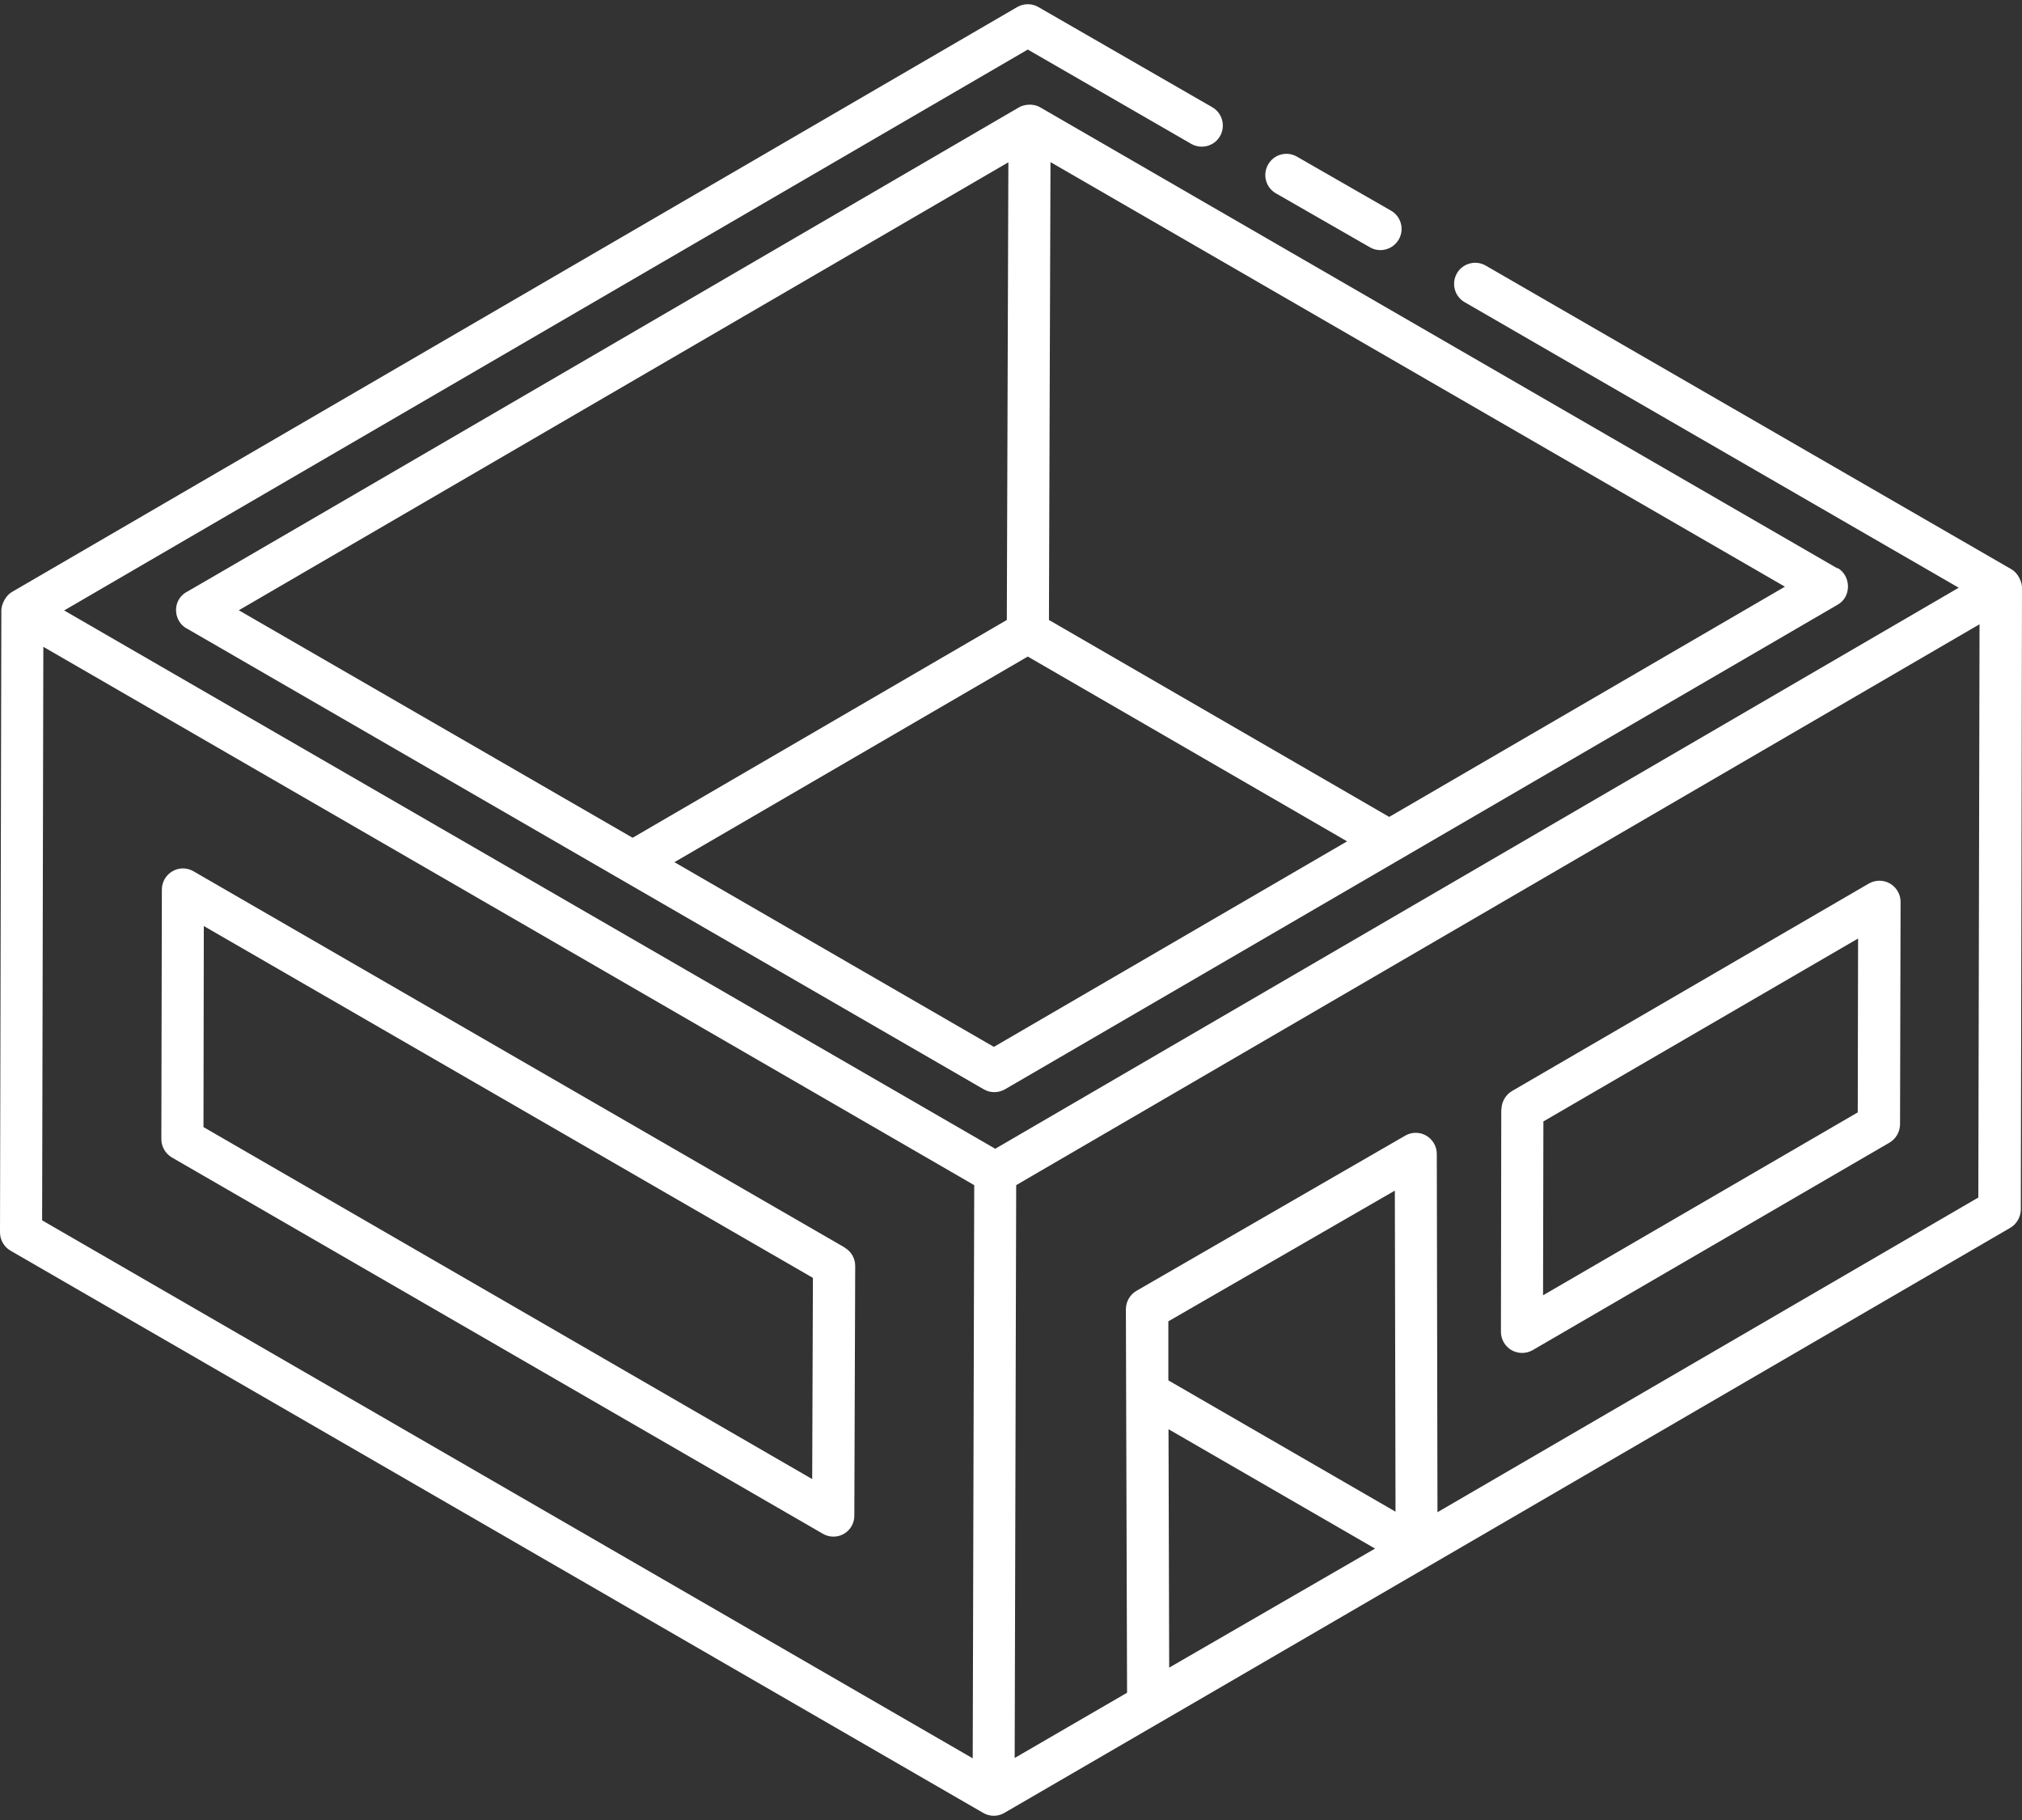
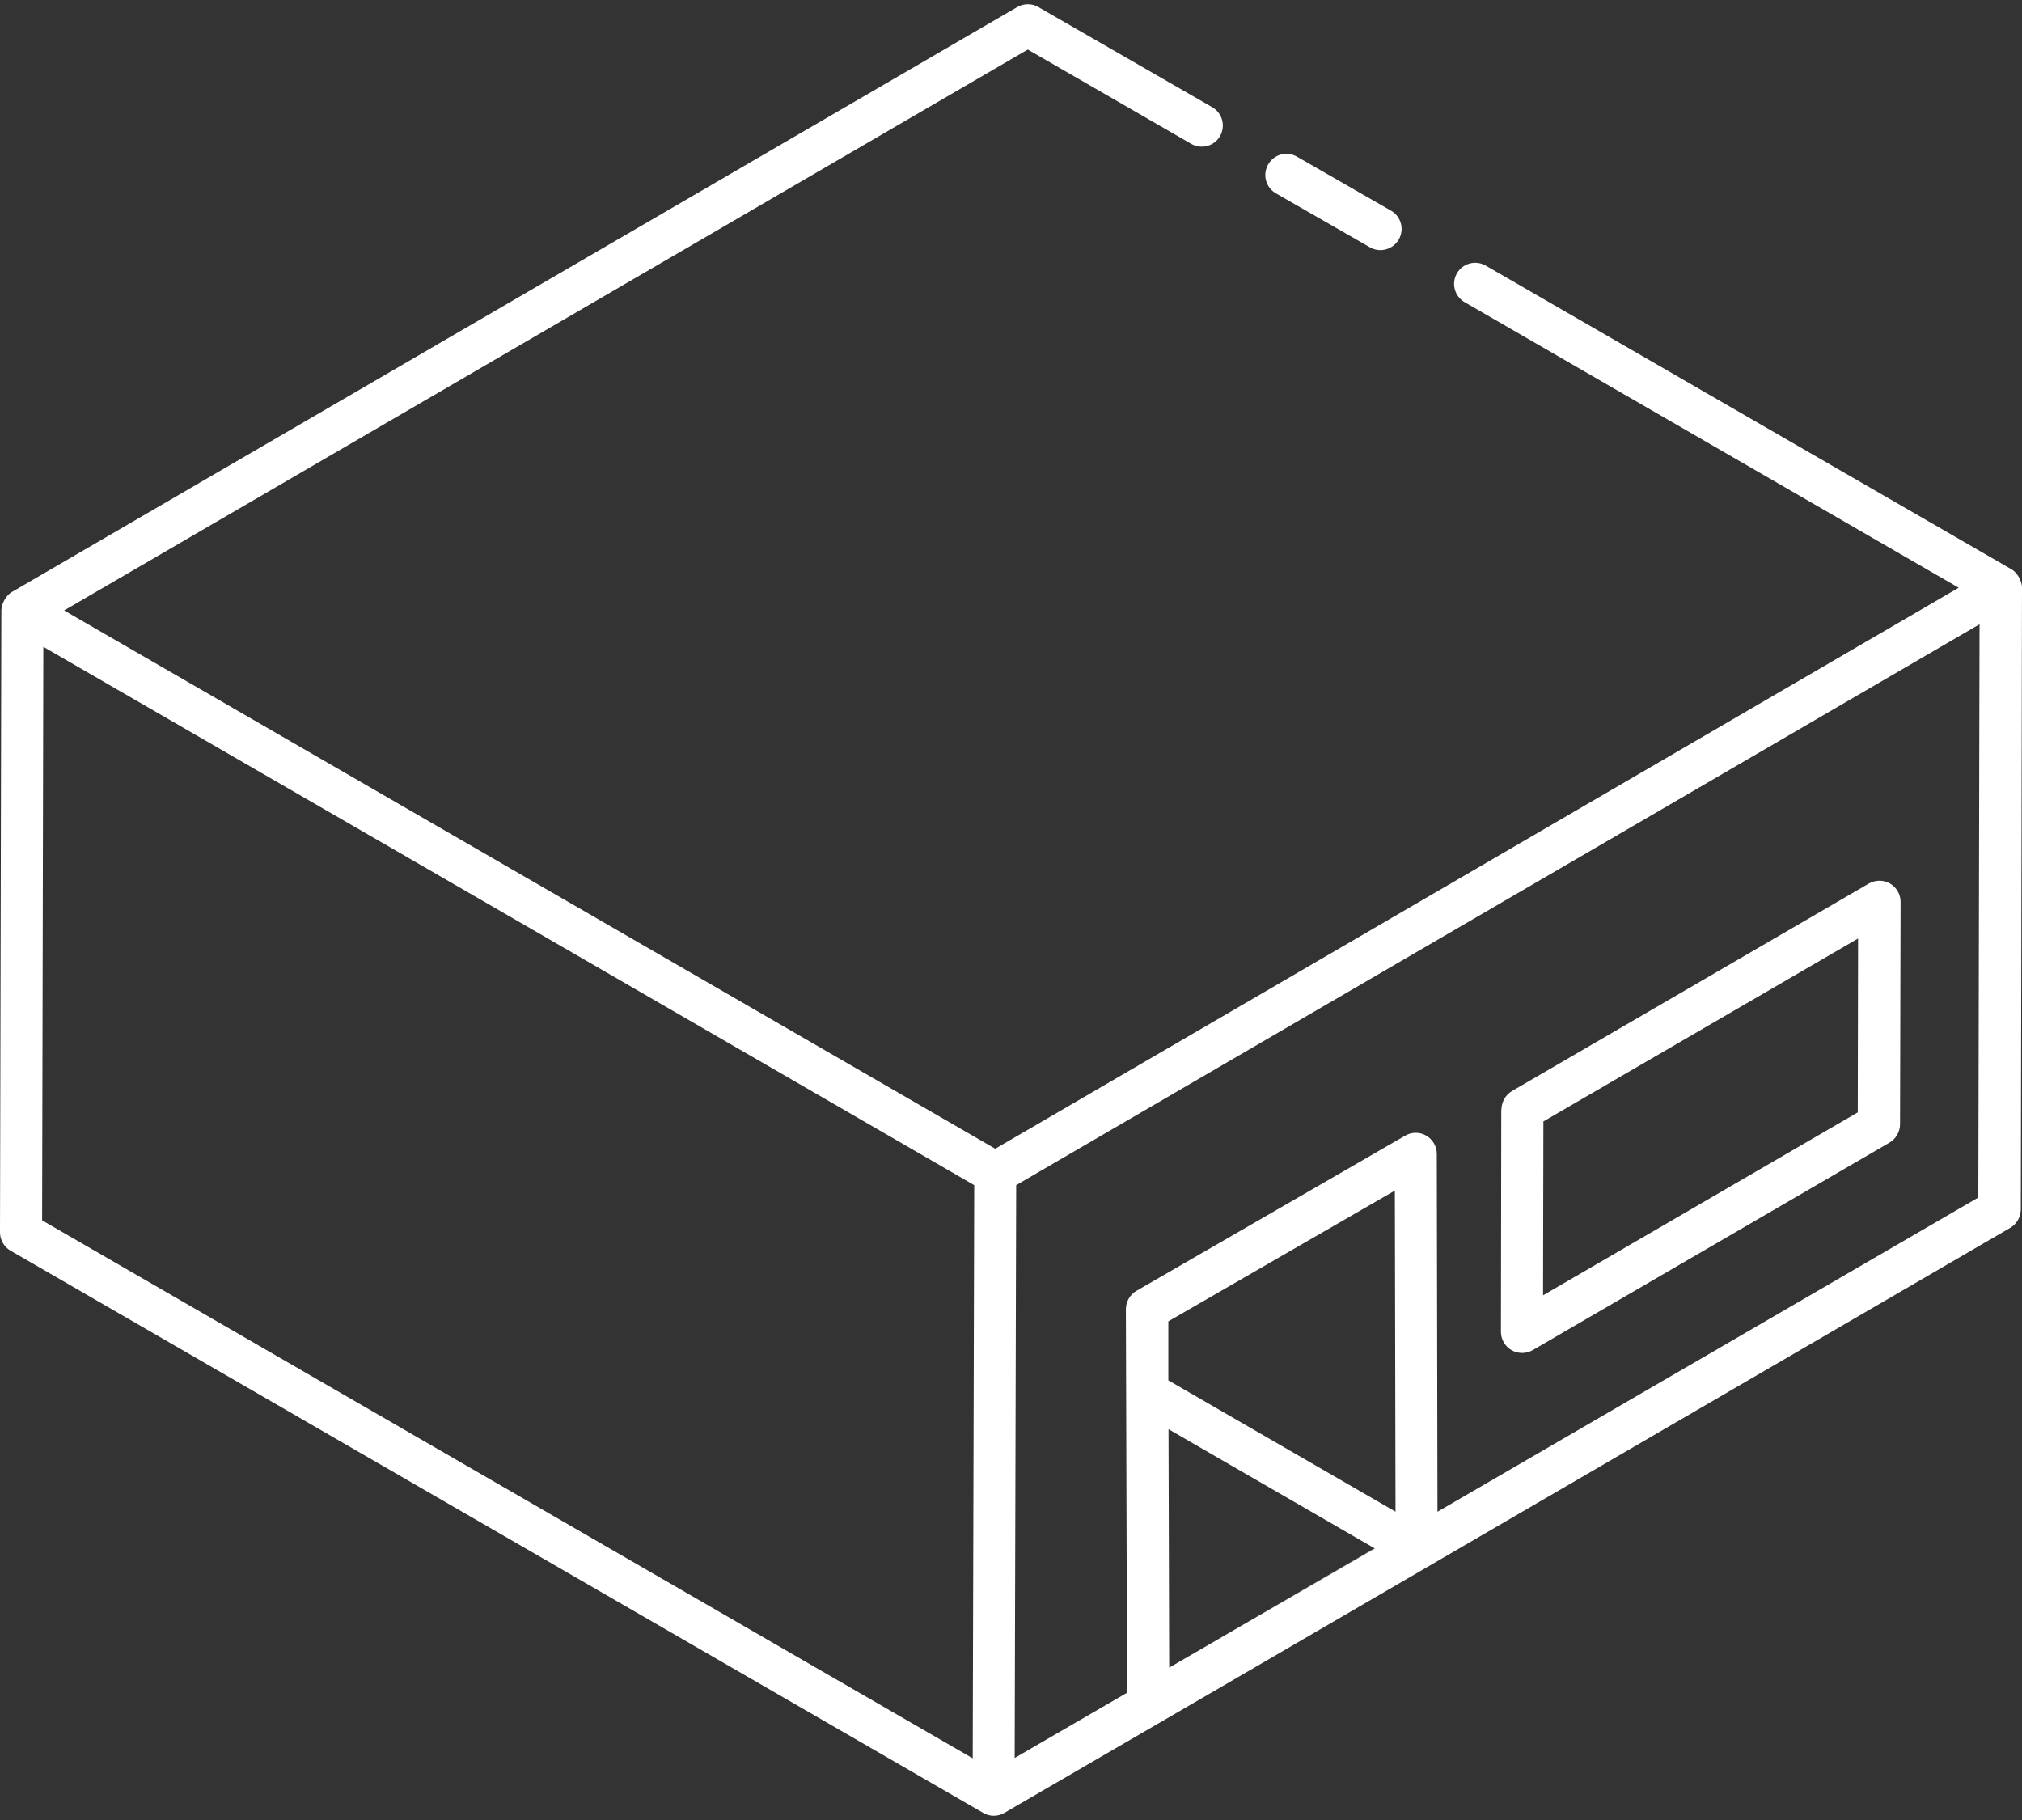
<svg xmlns="http://www.w3.org/2000/svg" width="60" height="54" viewBox="0 0 60 54" fill="none">
  <rect x="0" y="0" width="60" height="54" fill="#333333" stroke="none" />
-   <path d="M25.063 37.013L5.739 25.85C5.547 25.738 5.309 25.738 5.117 25.85C4.925 25.961 4.803 26.169 4.803 26.392L4.788 33.8C4.788 34.023 4.909 34.231 5.102 34.343L24.415 45.506C24.511 45.562 24.617 45.592 24.729 45.592C25.078 45.592 25.351 45.314 25.351 44.969L25.377 37.56C25.377 37.337 25.26 37.13 25.063 37.018V37.013ZM24.101 43.885L6.038 33.441L6.048 27.476L24.122 37.915L24.101 43.88V43.885Z" fill="white" />
  <path d="M44.548 32.909L44.538 39.517C44.538 39.739 44.66 39.947 44.852 40.059C45.049 40.17 45.287 40.17 45.48 40.059L56.068 33.902C56.26 33.79 56.376 33.583 56.381 33.365L56.397 26.757C56.397 26.534 56.275 26.326 56.083 26.215C55.89 26.103 55.653 26.103 55.455 26.215L44.867 32.371C44.675 32.483 44.558 32.691 44.553 32.914L44.548 32.909ZM45.798 33.273L55.136 27.846L55.126 33.005L45.788 38.432L45.798 33.273Z" fill="white" />
  <path d="M41.274 6.249L38.485 4.648C38.186 4.475 37.802 4.577 37.63 4.881C37.458 5.18 37.559 5.565 37.862 5.737L40.651 7.338C40.95 7.511 41.334 7.404 41.507 7.105C41.679 6.806 41.577 6.421 41.274 6.249Z" fill="white" />
-   <path d="M59.686 16.89L44.088 7.881C43.789 7.708 43.404 7.81 43.232 8.109C43.06 8.408 43.161 8.793 43.46 8.965L58.122 17.438C57.571 17.757 50.941 21.618 29.532 34.084C29.982 34.343 10.608 23.144 1.903 18.112L30.498 1.47L35.347 4.268C35.646 4.44 36.03 4.339 36.202 4.04C36.374 3.741 36.273 3.355 35.975 3.183L30.812 0.209C30.62 0.097 30.382 0.097 30.185 0.209L0.354 17.564C0.167 17.671 0.046 17.924 0.04 18.102L0 36.567C0 36.79 0.121 36.998 0.314 37.109L29.178 53.791C29.37 53.903 29.608 53.903 29.8 53.791C37.949 49.053 27.745 54.997 59.651 36.43C59.843 36.319 59.959 36.111 59.965 35.893L60 17.433C60 17.271 59.889 17.007 59.686 16.89ZM1.286 19.191C6.084 21.963 27.497 34.343 28.909 35.164C28.909 36.035 28.869 50.67 28.864 52.17L1.25 36.208L1.286 19.191ZM34.664 39.207L41.39 35.326L41.41 44.852L34.669 40.956V39.207H34.664ZM34.694 49.479L34.674 42.405L40.803 45.947L34.694 49.479ZM58.709 35.528L42.655 44.868L42.635 34.236C42.635 34.013 42.514 33.806 42.321 33.694C42.129 33.583 41.891 33.583 41.699 33.694L33.722 38.3C33.53 38.412 33.409 38.62 33.409 38.848L33.444 50.224L30.109 52.16C30.119 48.111 30.144 39.076 30.154 35.164C33.08 33.461 19.566 41.326 58.74 18.522L58.704 35.533L58.709 35.528Z" fill="white" />
-   <path d="M54.524 16.865L30.863 3.183C30.63 3.051 30.362 3.112 30.24 3.183C30.114 3.259 5.375 17.671 5.501 17.585C5.102 17.848 5.152 18.426 5.532 18.644H5.537L29.193 32.321C29.385 32.432 29.623 32.432 29.82 32.321C31.238 31.495 23.798 35.827 54.534 17.939C54.949 17.701 54.924 17.083 54.534 16.855L54.524 16.865ZM41.223 24.238L31.126 18.395C31.141 13.105 31.157 9.543 31.172 4.81L52.965 17.407C48.258 20.149 45.915 21.507 41.223 24.238ZM7.086 18.107L29.922 4.815C29.911 7.947 29.886 15.254 29.876 18.395L18.772 24.857L7.086 18.107ZM29.496 31.064L20.012 25.581L30.498 19.48L39.973 24.963L29.496 31.059V31.064Z" fill="white" />
+   <path d="M59.686 16.89L44.088 7.881C43.789 7.708 43.404 7.81 43.232 8.109C43.06 8.408 43.161 8.793 43.46 8.965L58.122 17.438C57.571 17.757 50.941 21.618 29.532 34.084C29.982 34.343 10.608 23.144 1.903 18.112L30.498 1.47L35.347 4.268C35.646 4.44 36.03 4.339 36.202 4.04C36.374 3.741 36.273 3.355 35.975 3.183L30.812 0.209C30.62 0.097 30.382 0.097 30.185 0.209L0.354 17.564C0.167 17.671 0.046 17.924 0.04 18.102L0 36.567C0 36.79 0.121 36.998 0.314 37.109L29.178 53.791C29.37 53.903 29.608 53.903 29.8 53.791C37.949 49.053 27.745 54.997 59.651 36.43C59.843 36.319 59.959 36.111 59.965 35.893L60 17.433C60 17.271 59.889 17.007 59.686 16.89ZM1.286 19.191C6.084 21.963 27.497 34.343 28.909 35.164C28.909 36.035 28.869 50.67 28.864 52.17L1.25 36.208L1.286 19.191ZM34.664 39.207L41.39 35.326L41.41 44.852L34.669 40.956V39.207H34.664ZM34.694 49.479L34.674 42.405L40.803 45.947L34.694 49.479ZL42.655 44.868L42.635 34.236C42.635 34.013 42.514 33.806 42.321 33.694C42.129 33.583 41.891 33.583 41.699 33.694L33.722 38.3C33.53 38.412 33.409 38.62 33.409 38.848L33.444 50.224L30.109 52.16C30.119 48.111 30.144 39.076 30.154 35.164C33.08 33.461 19.566 41.326 58.74 18.522L58.704 35.533L58.709 35.528Z" fill="white" />
</svg>